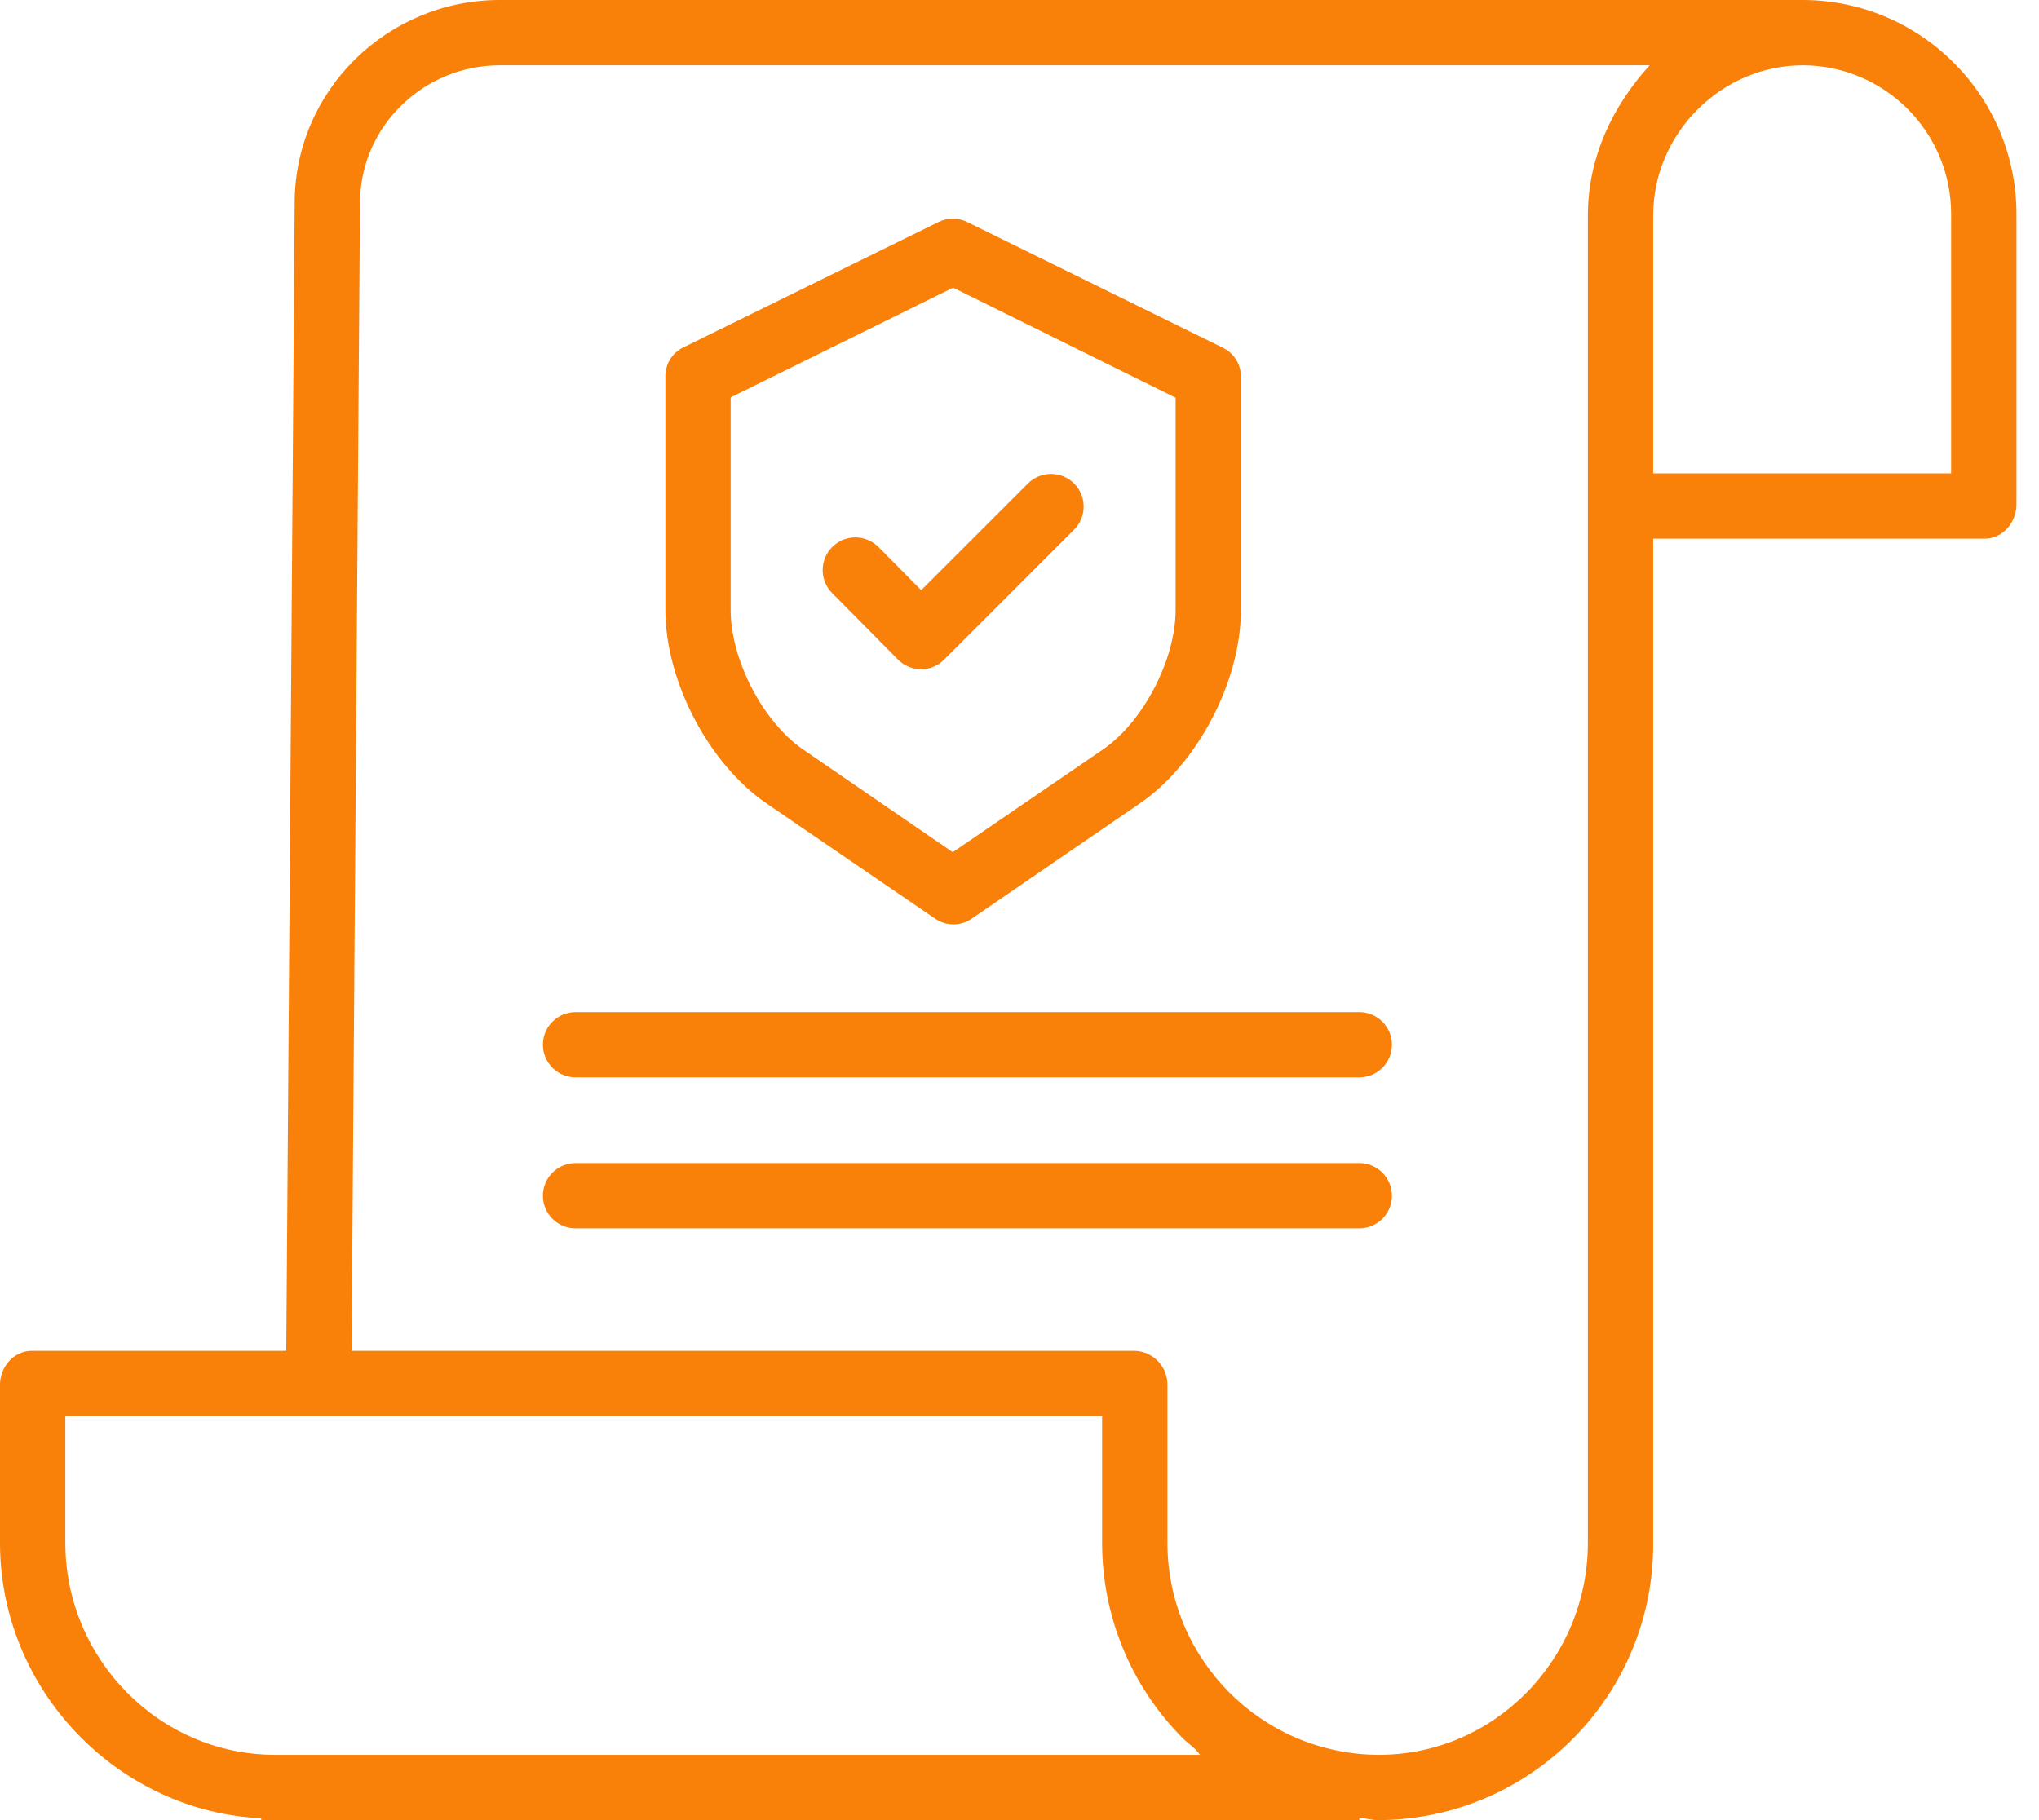
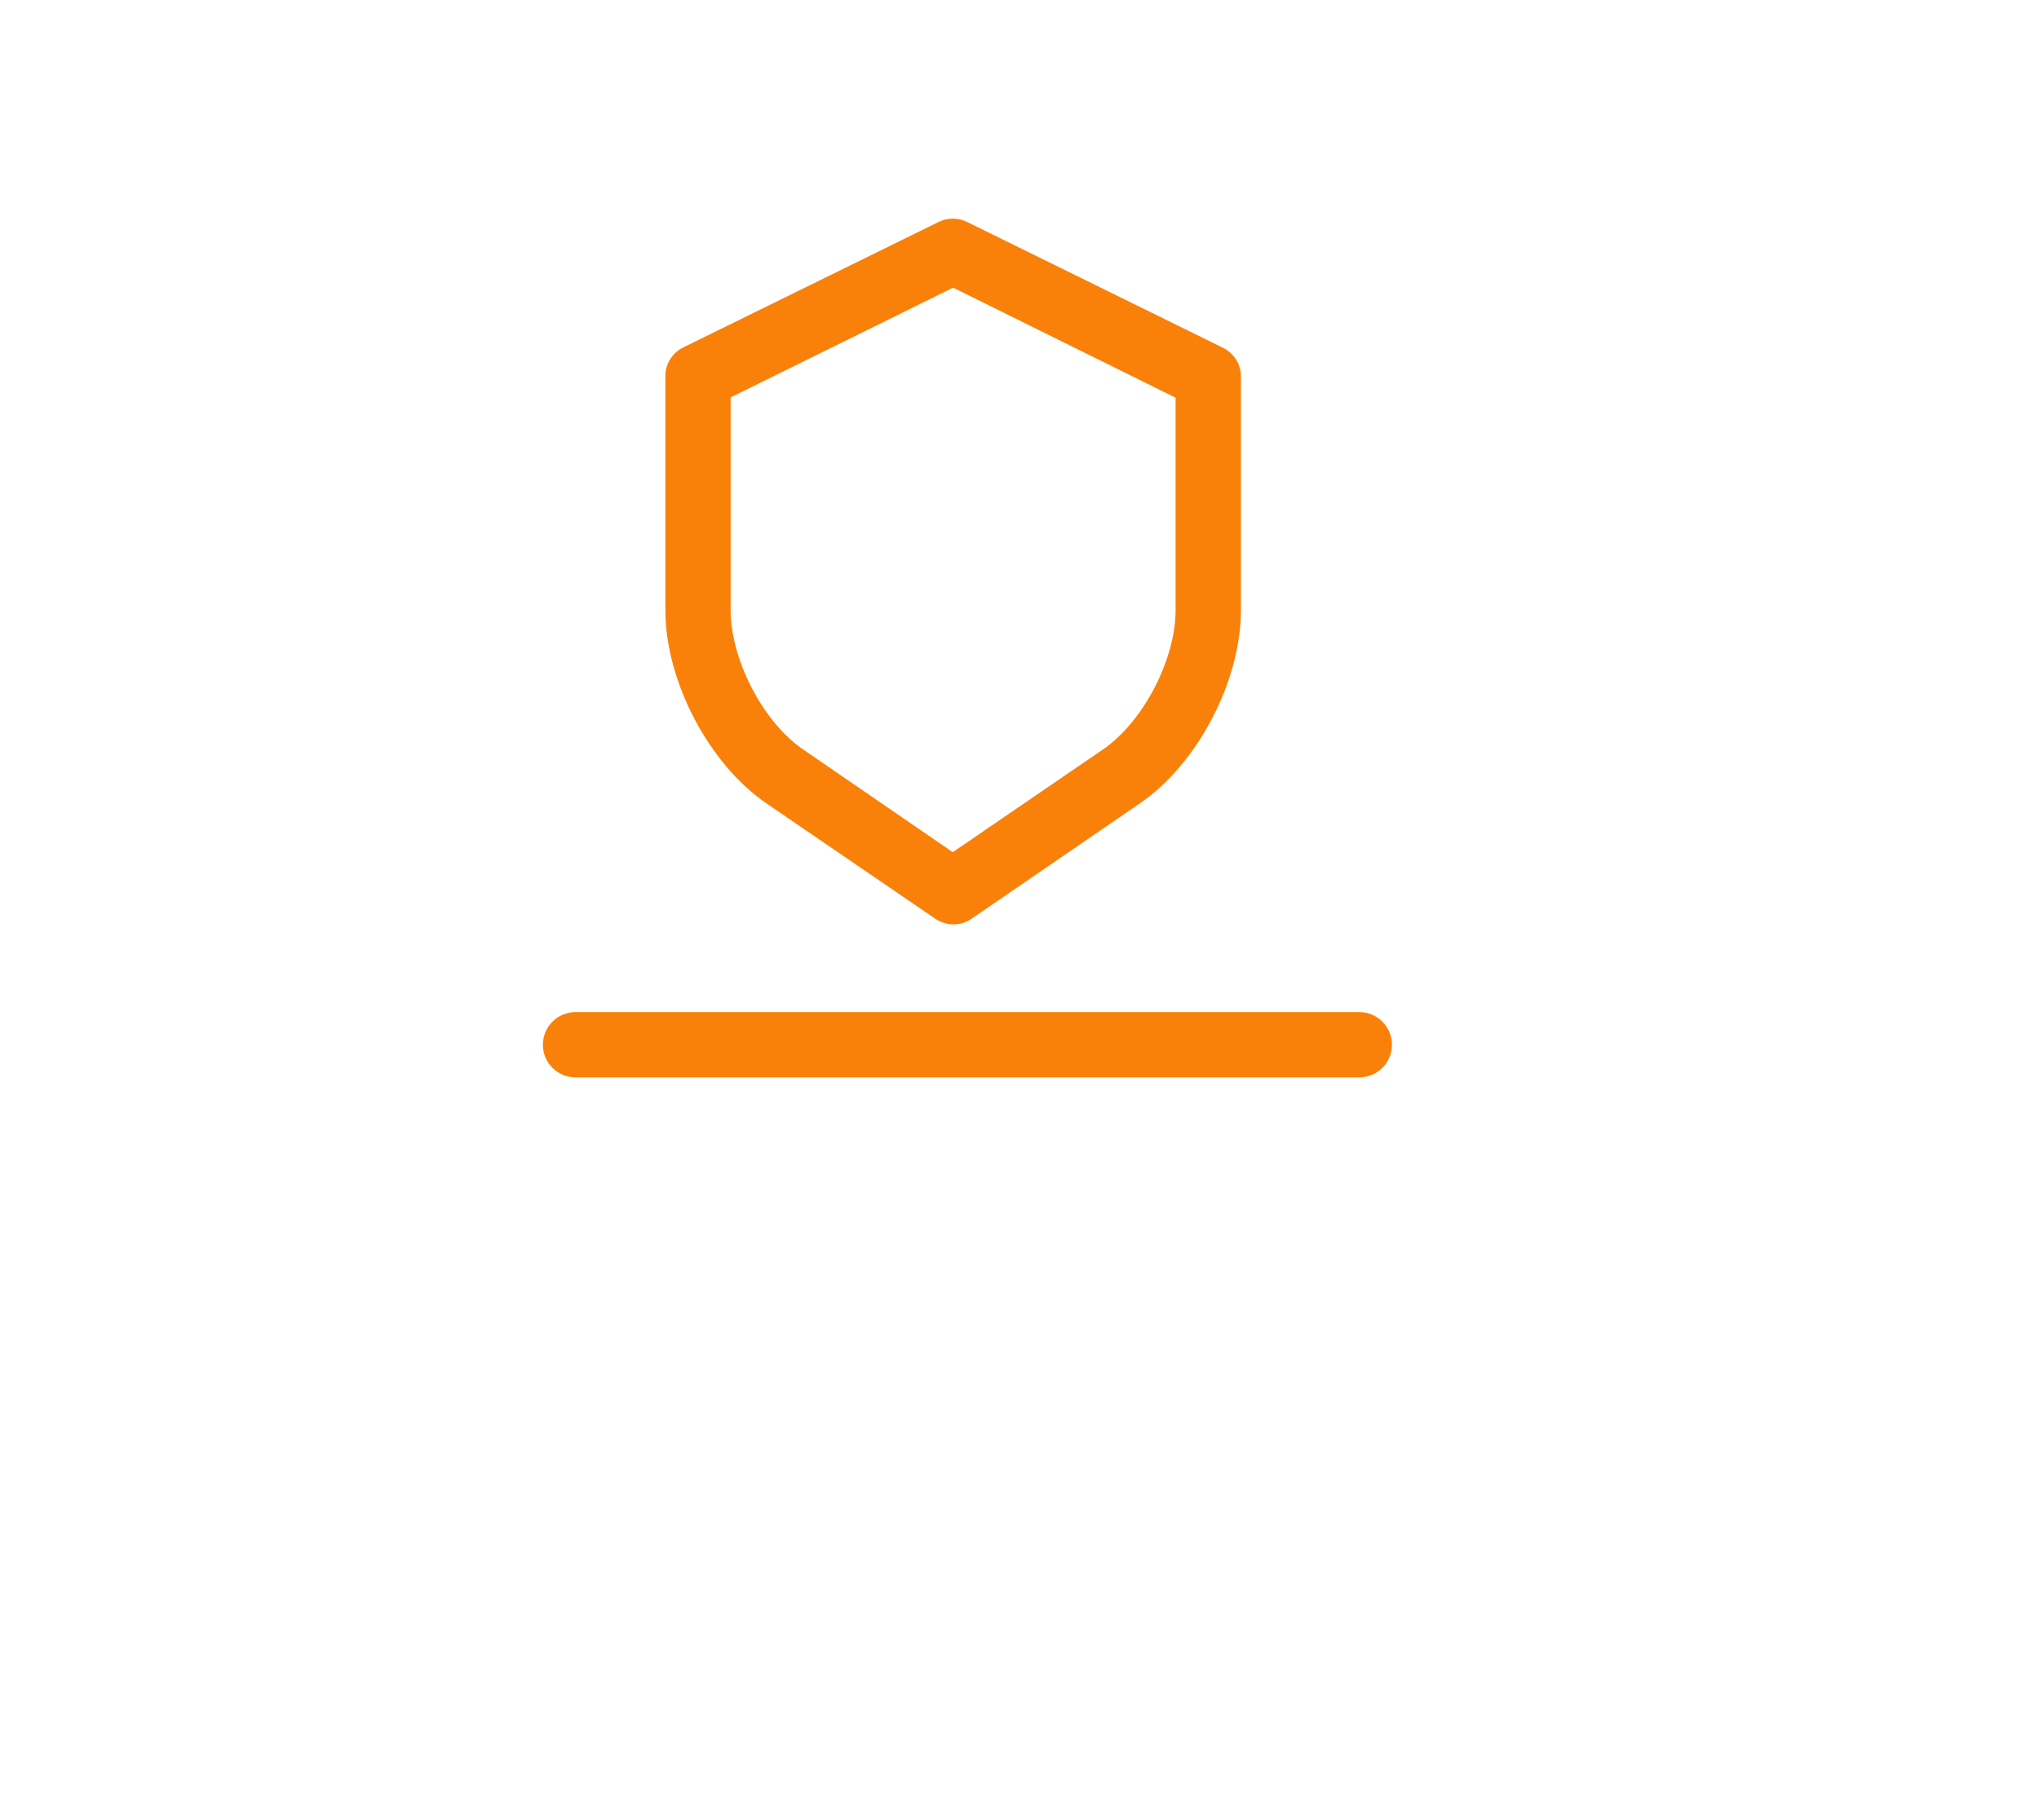
<svg xmlns="http://www.w3.org/2000/svg" width="56px" height="50px" viewBox="0 0 56 50" version="1.1">
  <title>3EF302DC-EA2E-4D58-A515-1C01BFA1ADEA</title>
  <desc>Created with sketchtool.</desc>
  <g id="Главная" stroke="none" stroke-width="1" fill="none" fill-rule="evenodd">
    <g id="1.-Главная" transform="translate(-564, -3722)" fill="#f98109" fill-rule="nonzero">
      <g id="Group-11" transform="translate(564, 3719)">
        <g id="policy" transform="translate(0, 3)">
-           <path d="M49.541,-3.18629029e-15 L13.73,-3.18629029e-15 C10.622,-3.18629029e-15 8.093,2.505 8.093,5.574 L7.862,37.108 L0.874,37.108 C0.378,37.108 0,37.546 0,38.041 L0,42.381 C0,46.443 3.251,49.766 7.175,49.948 L7.175,50 L37.332,50 L37.332,49.941 C37.556,49.951 37.692,50 37.846,50 L37.867,50 C42.052,49.975 45.425,46.565 45.404,42.38 L45.404,14.798 L54.508,14.798 C55.003,14.798 55.381,14.35 55.381,13.855 L55.381,5.892 C55.387,2.656 52.777,0.023 49.541,-3.18629029e-15 Z M7.567,48.206 L7.561,48.206 C4.371,48.206 1.794,45.57 1.794,42.38 L1.794,38.901 L30.269,38.901 L30.269,42.365 C30.262,44.384 31.06,46.322 32.485,47.751 C32.636,47.904 32.795,47.982 32.957,48.206 L7.567,48.206 Z M43.61,42.379 C43.61,45.57 41.058,48.206 37.866,48.206 L37.848,48.206 C34.64,48.183 32.055,45.573 32.063,42.365 L32.063,38.041 C32.065,37.539 31.668,37.125 31.166,37.108 L9.656,37.108 L9.887,5.58 C9.887,3.494 11.611,1.794 13.73,1.794 L45.307,1.794 C44.285,2.915 43.61,4.333 43.61,5.916 L43.61,42.379 Z M53.587,5.908 L53.587,13.004 L45.404,13.004 L45.404,5.915 C45.404,3.67 47.271,1.794 49.515,1.794 L49.54,1.794 C51.789,1.816 53.598,3.651 53.587,5.901 L53.587,5.908 Z" id="Shape" />
          <path d="M21.06,22.076 L25.684,25.237 C25.986,25.445 26.385,25.445 26.686,25.237 L31.296,22.076 C32.898,20.984 34.081,18.7 34.081,16.763 L34.081,10.366 C34.09,10.028 33.904,9.715 33.603,9.561 L26.562,6.098 C26.315,5.975 26.025,5.975 25.778,6.098 L18.751,9.551 C18.45,9.705 18.263,10.019 18.274,10.357 L18.274,16.763 C18.274,18.7 19.459,20.984 21.06,22.076 Z M20.067,10.916 L26.177,7.902 L32.287,10.925 L32.287,16.763 C32.287,18.114 31.402,19.832 30.284,20.594 L26.167,23.41 L22.065,20.594 C20.948,19.832 20.067,18.114 20.067,16.763 L20.067,10.916 Z" id="Shape" />
-           <path d="M24.66,18.117 C24.827,18.288 25.056,18.384 25.295,18.386 L25.297,18.386 C25.536,18.385 25.764,18.289 25.931,18.12 L29.499,14.551 C29.85,14.201 29.85,13.632 29.5,13.282 C29.15,12.931 28.581,12.931 28.231,13.282 L25.3,16.212 L24.129,15.029 C23.78,14.677 23.212,14.674 22.86,15.023 C22.508,15.372 22.506,15.94 22.854,16.292 L24.66,18.117 Z" id="Path" />
          <path d="M37.332,27.803 L15.807,27.803 C15.312,27.803 14.91,28.204 14.91,28.7 C14.91,29.195 15.312,29.596 15.807,29.596 L37.332,29.596 C37.827,29.596 38.229,29.195 38.229,28.7 C38.229,28.204 37.827,27.803 37.332,27.803 Z" id="Path" />
-           <path d="M37.332,31.951 L15.807,31.951 C15.312,31.951 14.91,32.352 14.91,32.848 C14.91,33.343 15.312,33.744 15.807,33.744 L37.332,33.744 C37.827,33.744 38.229,33.343 38.229,32.848 C38.229,32.352 37.827,31.951 37.332,31.951 Z" id="Path" />
        </g>
      </g>
    </g>
  </g>
</svg>